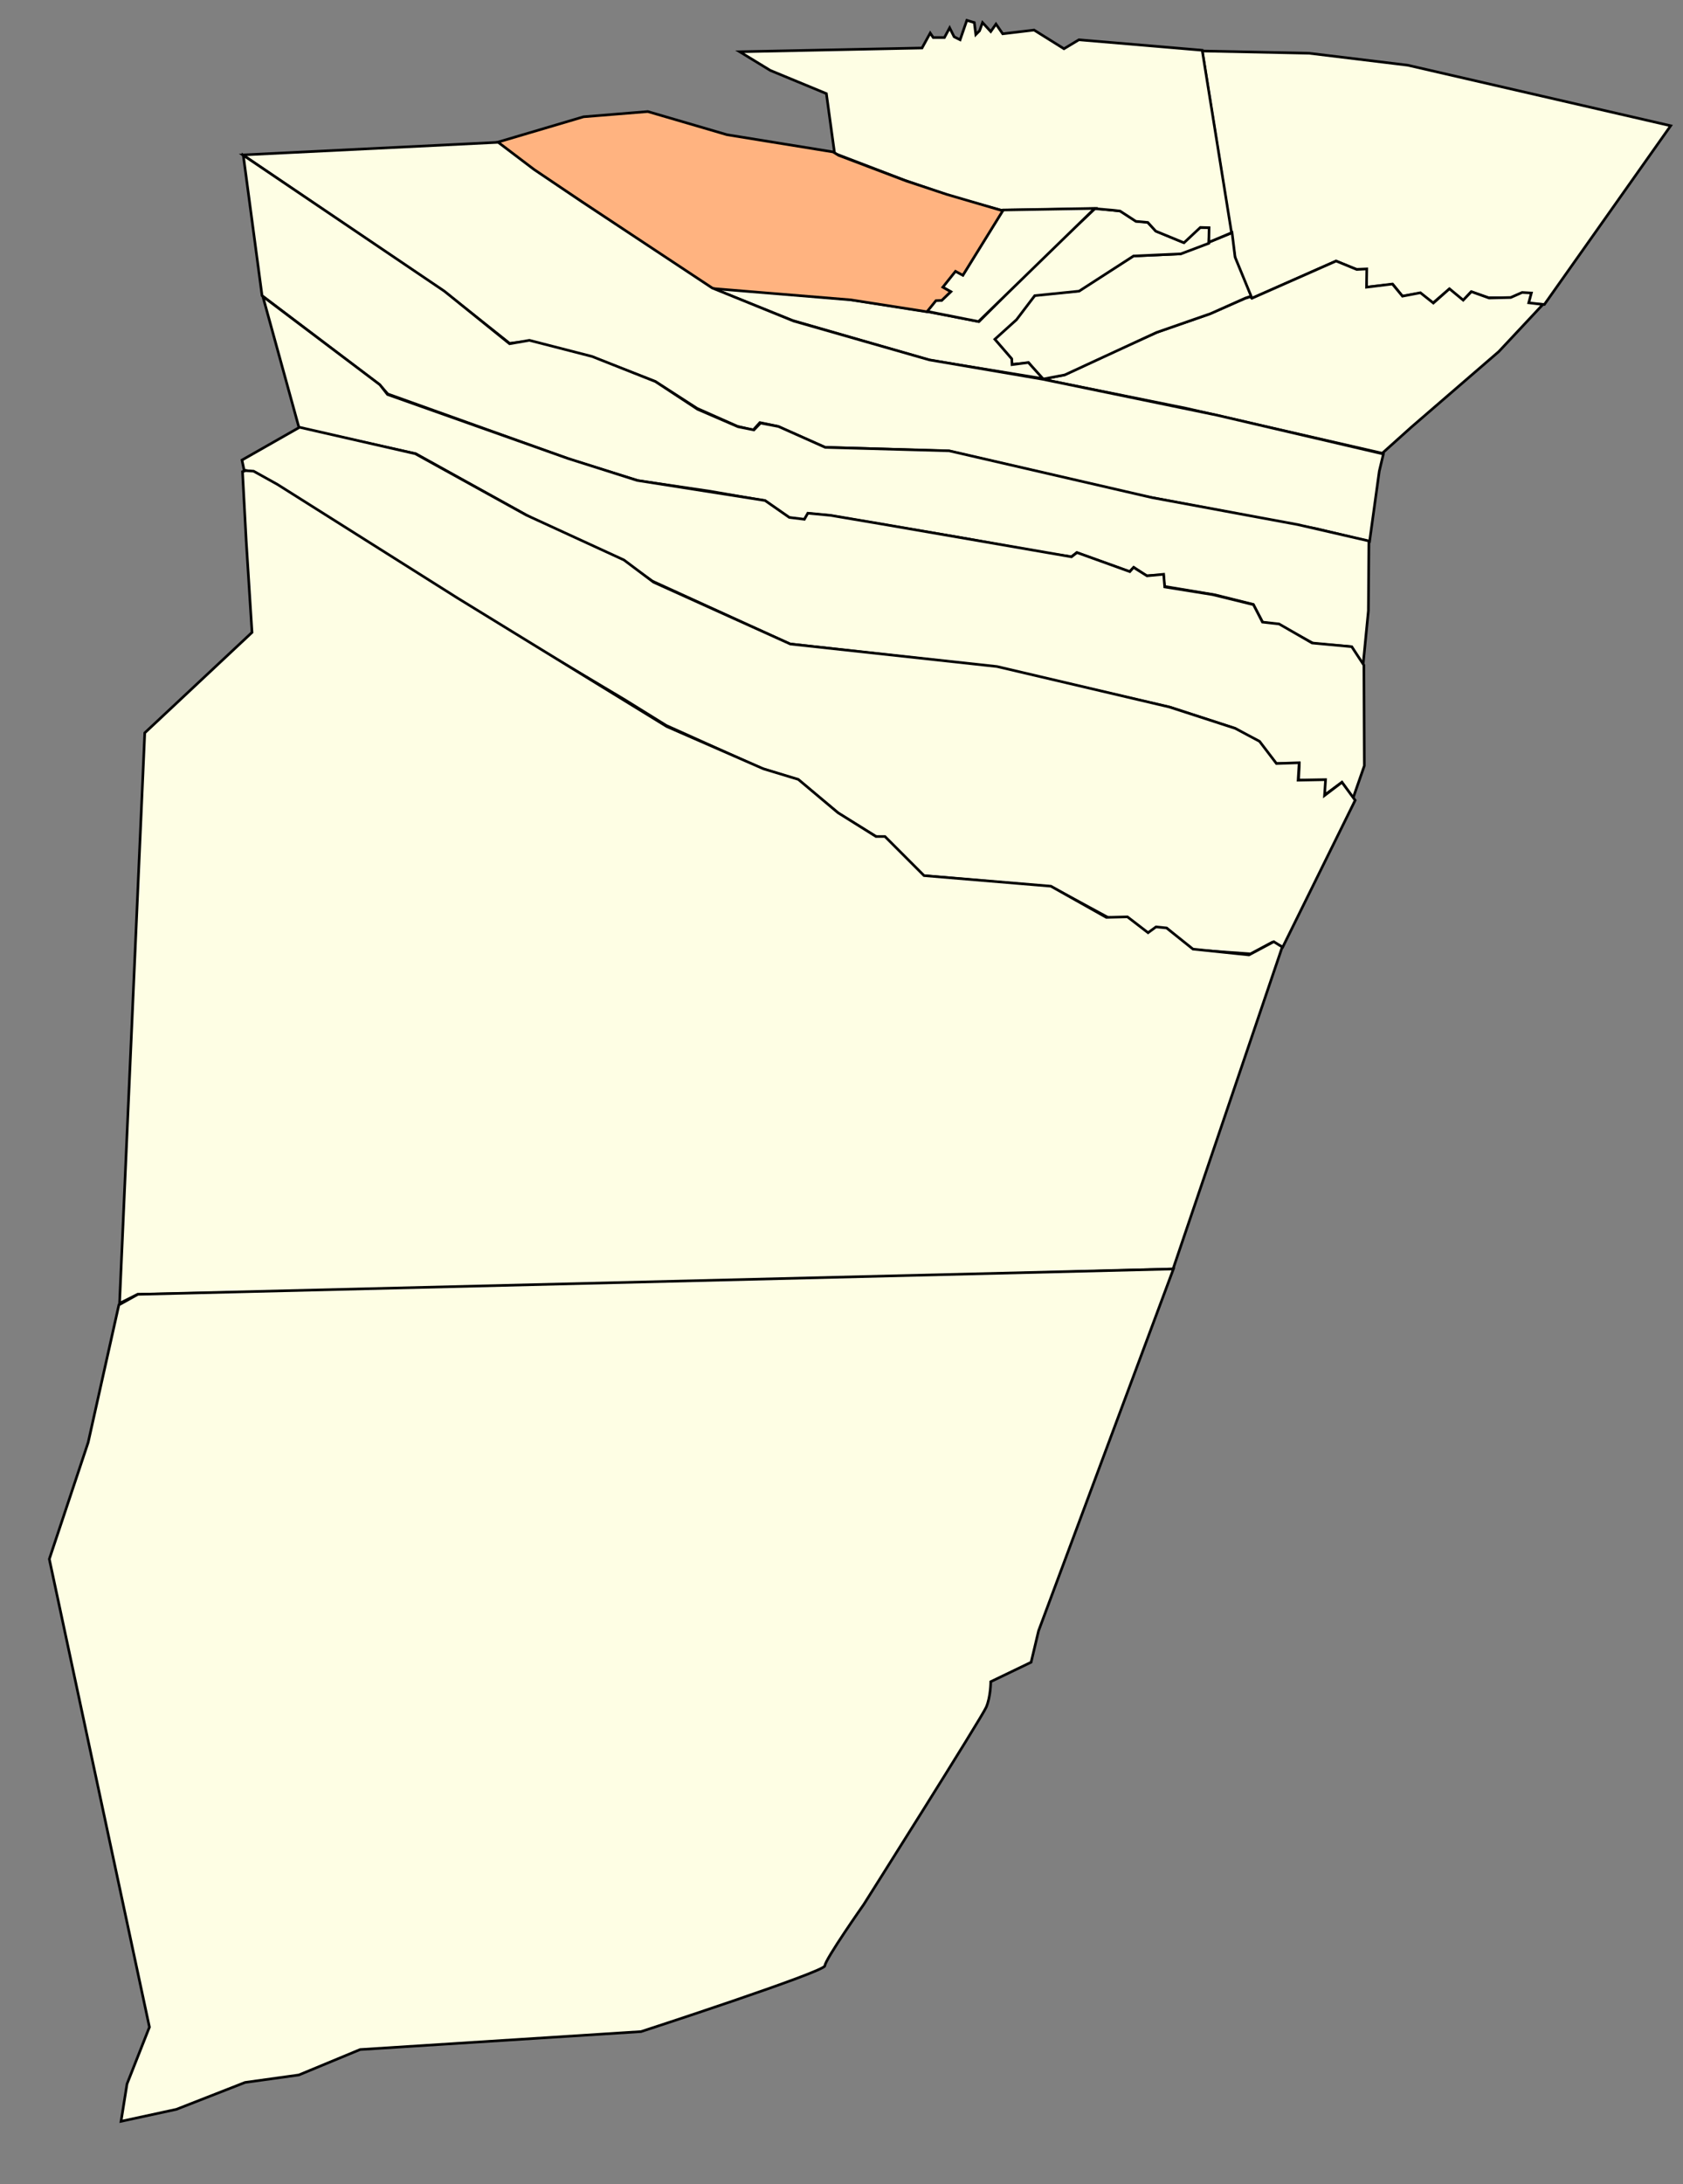
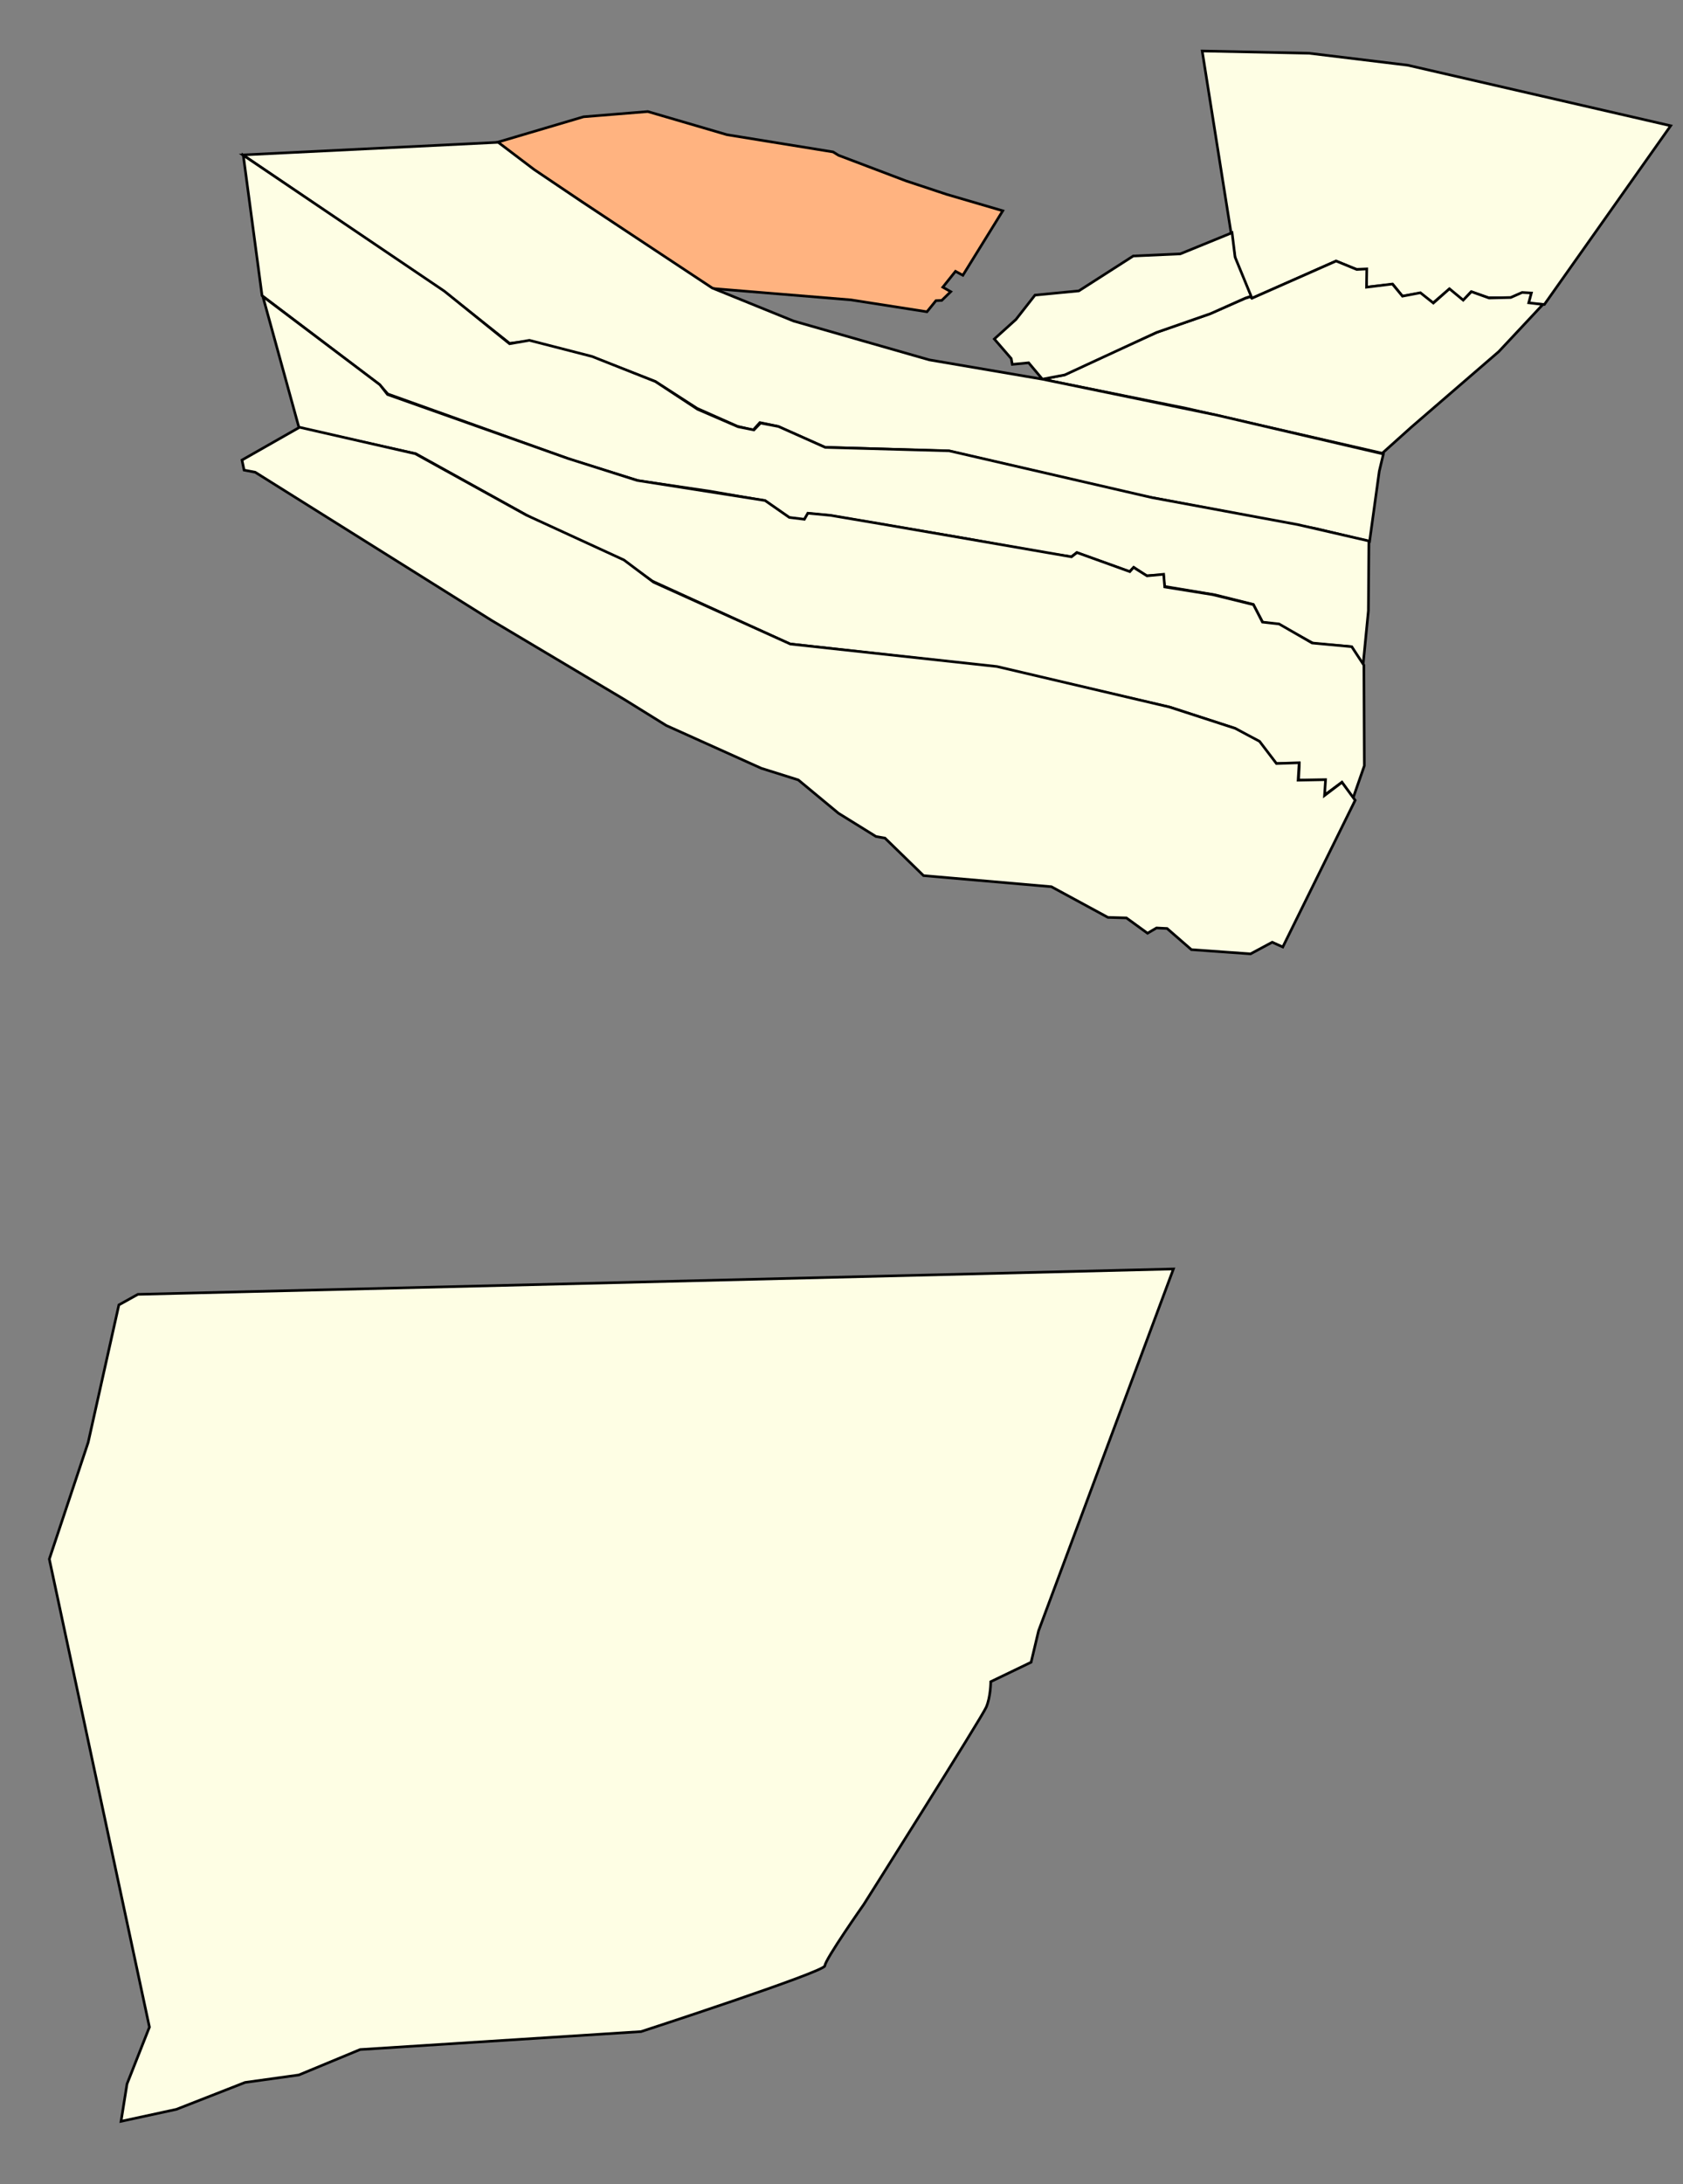
<svg xmlns="http://www.w3.org/2000/svg" width="640" height="830">
  <rect width="100%" height="100%" fill="#808080" stroke="none" />
  <path style="fill:#fefee4;stroke:#000;stroke-width:1px;stroke-linecap:butt;stroke-linejoin:miter;stroke-opacity:1;fill-opacity:1" d="m457.165 19.378 12.501 78.704 6.251 15.343 32.107-14.206 7.671 3.125h3.978v6.82l9.945-1.137 3.693 4.546 6.535-1.137 5.115 3.694 5.966-5.114 5.399 4.262 3.125-3.41 6.535 2.273h8.524l3.978-1.705h3.694l-1.137 3.978 6.25.284 48.019-67.907L535.3 24.777l-37.505-4.546z" />
  <path style="fill:#fefee4;stroke:#000;stroke-width:1px;stroke-linecap:butt;stroke-linejoin:miter;stroke-opacity:1;fill-opacity:1" d="m586.728 115.698-16.764 17.9-33.243 28.697-11.081 9.945-74.442-17.048-54.837-11.08 8.524-1.706 20.741-9.66 14.49-6.535 19.606-6.82 13.638-5.966 2.093-.674.603.603 32.045-14.164 7.836 3.215 3.817-.201-.1 6.931 9.844-1.205 3.817 4.62 6.831-1.305 4.923 3.917 6.127-5.424 5.224 4.32 3.114-3.215 6.73 2.41 8.238-.2 4.32-1.909 3.516.201-1.005 3.717z" />
  <path style="fill:#fefee4;stroke:#000;stroke-width:1px;stroke-linecap:butt;stroke-linejoin:miter;stroke-opacity:1;fill-opacity:1" d="m468.522 88.441-19.69 8.037-17.88.803-20.694 13.26-16.675 1.608-7.233 9.242-8.237 7.433 6.429 7.434.401 2.21 6.229-.603 5.223 6.228 8.49-1.616 34.877-16.124 20.599-7.174 13.212-5.896 2.202-.71-6.109-14.846z" />
-   <path style="fill:#fefee4;stroke:#000;stroke-width:1px;stroke-linecap:butt;stroke-linejoin:miter;stroke-opacity:1;fill-opacity:1" d="m396.596 143.892-42.994-7.031-52.237-15.069-30.94-12.456 52.236 4.42 29.735 4.62 19.89 3.818 24.712-24.712L416.486 79.2l9.644 1.005 5.826 3.817 4.42.402 3.215 3.416 10.246 4.219 6.43-5.626h3.616l-.201 6.028-10.648 4.018-17.982.803-20.693 13.36-16.877 1.709-6.931 9.141-8.238 7.434 6.43 7.433.1 2.21 6.228-.803z" />
-   <path style="fill:#fefee4;stroke:#000;stroke-width:1px;stroke-linecap:butt;stroke-linejoin:miter;stroke-opacity:1;fill-opacity:1" d="m457.165 19.094-46.882-3.978-5.682 3.41-11.366-7.103-11.933 1.42-2.557-3.693-1.99 2.84-3.125-3.409-1.136 3.126-1.42 1.42-.569-4.546-2.841-.852-2.557 7.387-2.274-1.136-1.704-3.41-1.99 3.694h-4.261l-1.137-1.705-3.125 5.683-69.328 1.42 11.65 7.104 21.31 8.808 3.125 22.73 26.708 10.229 18.184 6.25 18.469 5.115 35.652-.598 7.032.603 2.511.301 6.027 3.918 4.52.402 3.015 3.315 10.748 4.42 6.228-5.827 3.315.1-.1 5.526 8.64-3.617z" />
-   <path style="fill:#fefee4;stroke:#000;stroke-width:1px;stroke-linecap:butt;stroke-linejoin:miter;stroke-opacity:1;fill-opacity:1" d="m416.285 79.2-34.857.602-15.27 24.712-2.913-1.708-4.822 6.33 3.114 1.707-3.515 3.315h-2.31l-3.416 4.118 19.79 3.918z" />
  <path style="fill:#ffb380;stroke:#000;stroke-width:1px;stroke-linecap:butt;stroke-linejoin:miter;stroke-opacity:1;fill-opacity:1" d="m189.23 54.042 32.675-9.66 24.435-1.99 30.118 8.809 40.346 6.535 2.04 1.272 25.717 9.744 15.47 5.123 21.296 6.229-15.169 24.51-2.812-1.506-4.822 6.027 3.013 1.708-3.415 3.315-2.21.1-3.415 4.22-28.932-4.521-52.638-4.32-17.88-11.753-50.932-33.954z" />
  <path style="fill:#fefee4;stroke:#000;stroke-width:1px;stroke-linecap:butt;stroke-linejoin:miter;stroke-opacity:1;fill-opacity:1" d="m524.503 179.06 1.563-6.536-63.37-14.769-66.3-13.662-42.995-7.333-51.634-14.767-30.94-12.557-49.525-32.748-18.182-12.255-13.662-10.347-97.116 4.786 76.715 51.996 24.72 19.605 7.387-.852 23.867 5.966 24.15 9.377 15.912 10.228 15.343 6.82 5.967 1.42 2.557-2.841 6.819 1.42 17.9 7.956 47.166 1.42 73.59 17.048 66.201 12.502 20.174 4.83z" />
  <path style="fill:#fefee4;stroke:#000;stroke-width:1px;stroke-linecap:butt;stroke-linejoin:miter;stroke-opacity:1;fill-opacity:1" d="m520.558 205.572-27.123-6.228-55.35-10.247-77.15-17.78-47.114-1.306-17.78-7.936-6.831-1.306-2.511 2.612-6.028-1.206-15.37-6.63-16.072-10.548-24.11-9.543-23.807-6.127-7.534 1.305-24.813-19.99L92.52 59.008l7.132 53.342 44.602 33.752 3.215 3.617 69.515 24.913 25.716 8.036 27.324 4.018 20.895 3.617 9.241 6.429 5.626.803 1.607-2.41 8.438.803 49.826 8.438 31.342 5.626 10.447 1.607 2.01-1.607 20.09 7.233 1.608-1.608 4.822 3.215 6.429-.402.402 4.42 19.287 3.215 14.465 3.616 3.617 6.831 6.027.804 13.26 7.232 14.466 1.206 4.42 6.83 2.009-20.492z" />
  <path style="fill:#fefee4;stroke:#000;stroke-width:1px;stroke-linecap:butt;stroke-linejoin:miter;stroke-opacity:1;fill-opacity:1" d="m518.65 252.786-4.622-7.032-15.068-1.407-12.557-7.232-6.329-.703-3.415-6.63-15.57-3.818-18.183-2.913-.402-4.822-6.328.603-5.124-3.215-1.406 1.608-20.091-7.233-2.11 1.607-72.126-12.456-19.589-3.315-8.539-.804-1.306 2.31-5.726-.703-9.241-6.429-48.62-7.634-26.32-8.338-68.61-24.31-2.914-3.717-44.501-33.552 13.762 49.926 44.401 9.845 44.753 24.821 34.38 15.912 10.796 7.671 52.28 23.867 78.704 8.808 66.202 15.343 24.435 7.956 9.376 5.398 6.251 7.956h8.808l-.284 6.25h9.945v5.683l6.535-4.83 4.262 5.967 4.262-12.218z" />
  <path style="fill:#fefee4;stroke:#000;stroke-width:1px;stroke-linecap:butt;stroke-linejoin:miter;stroke-opacity:1;fill-opacity:1" d="m515.334 304.118-5.023-6.83-6.63 5.022.402-6.027-10.447.2.402-6.63-8.64.302-6.429-8.438-9.242-4.923-25.113-8.136-65.497-15.37-78.556-8.539-52.035-23.506-11.251-8.438-37.169-17.078-42.19-23.305-44-10.046-21.9 12.457.804 3.817 4.22.804 89.806 56.254 50.63 30.137 15.871 9.844 36.164 16.274 14.064 4.42 15.27 12.657 14.264 8.84 3.415.603 14.667 14.265 48.62 4.219 21.497 11.653 7.032.2 8.036 5.827 3.416-2.01 4.018.202 9.242 8.036 22.502 1.608 8.237-4.42 4.018 1.808z" />
-   <path style="fill:#fefee4;stroke:#000;stroke-width:1px;stroke-linecap:butt;stroke-linejoin:miter;stroke-opacity:1;fill-opacity:1" d="m487.608 359.87-3.214-2.008-9.443 5.022-21.296-2.21-10.046-8.036-4.018-.402-3.014 2.21-7.835-6.027-8.037.2-21.095-11.853-48.218-4.018-14.868-14.867h-3.415l-14.466-9.041-15.068-12.658-13.26-4.018-36.767-16.073-79.56-48.82-68.51-43.197-9.041-5.022-3.014-.201-1.205.402 1.406 26.319 2.21 34.757-40.785 38.173-9.588 216.793 6.819-3.41 167.068-3.409 226.735-6.25z" />
  <path style="fill:#fefee4;stroke:#000;stroke-width:1px;stroke-linecap:butt;stroke-linejoin:miter;stroke-opacity:1;fill-opacity:1" d="m446.221 482.225-393.784 9.644-7.232 4.018-11.678 52.256-14.774 44.325 38.073 177.865-8.524 21.594-2.273 14.206 21.026-4.546 26.14-10.229 20.457-2.84 23.298-9.661 106.833-6.82s69.896-22.73 69.896-25.003c0-2.273 14.775-23.298 14.775-23.298s44.892-71.033 46.597-75.01c1.705-3.978 1.705-9.661 1.705-9.661l15.343-7.387 2.841-11.934z" />
</svg>